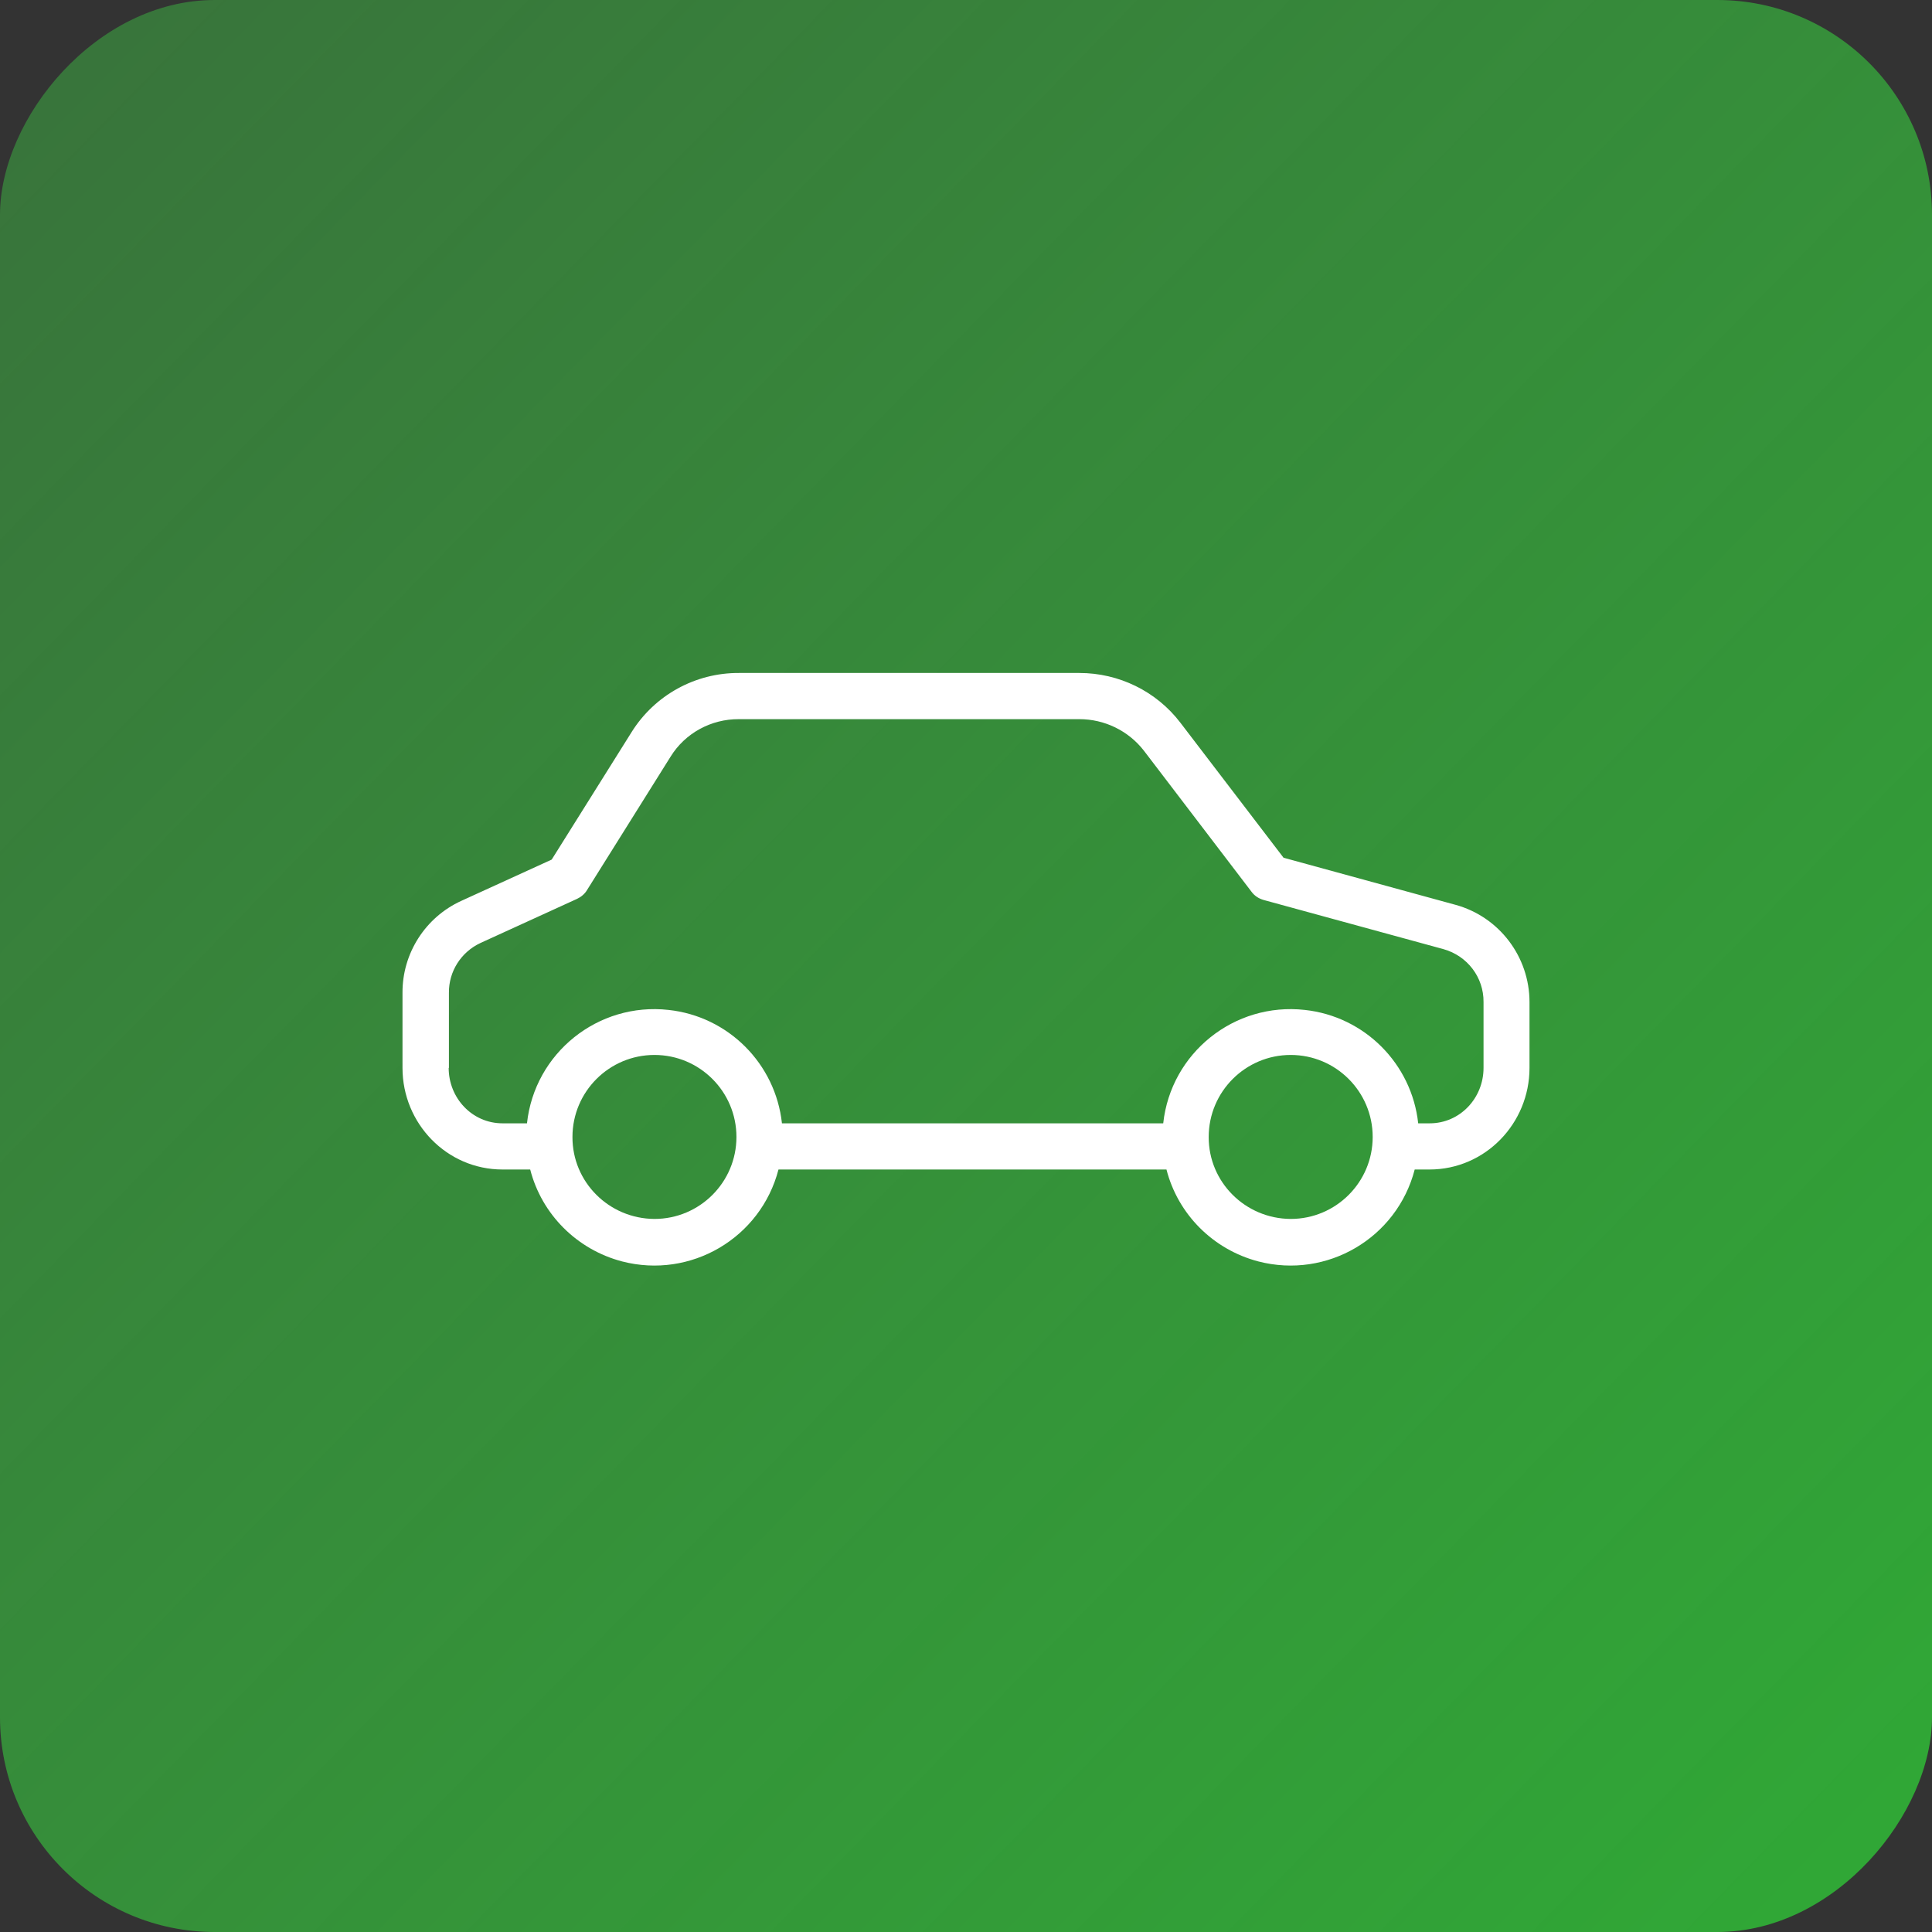
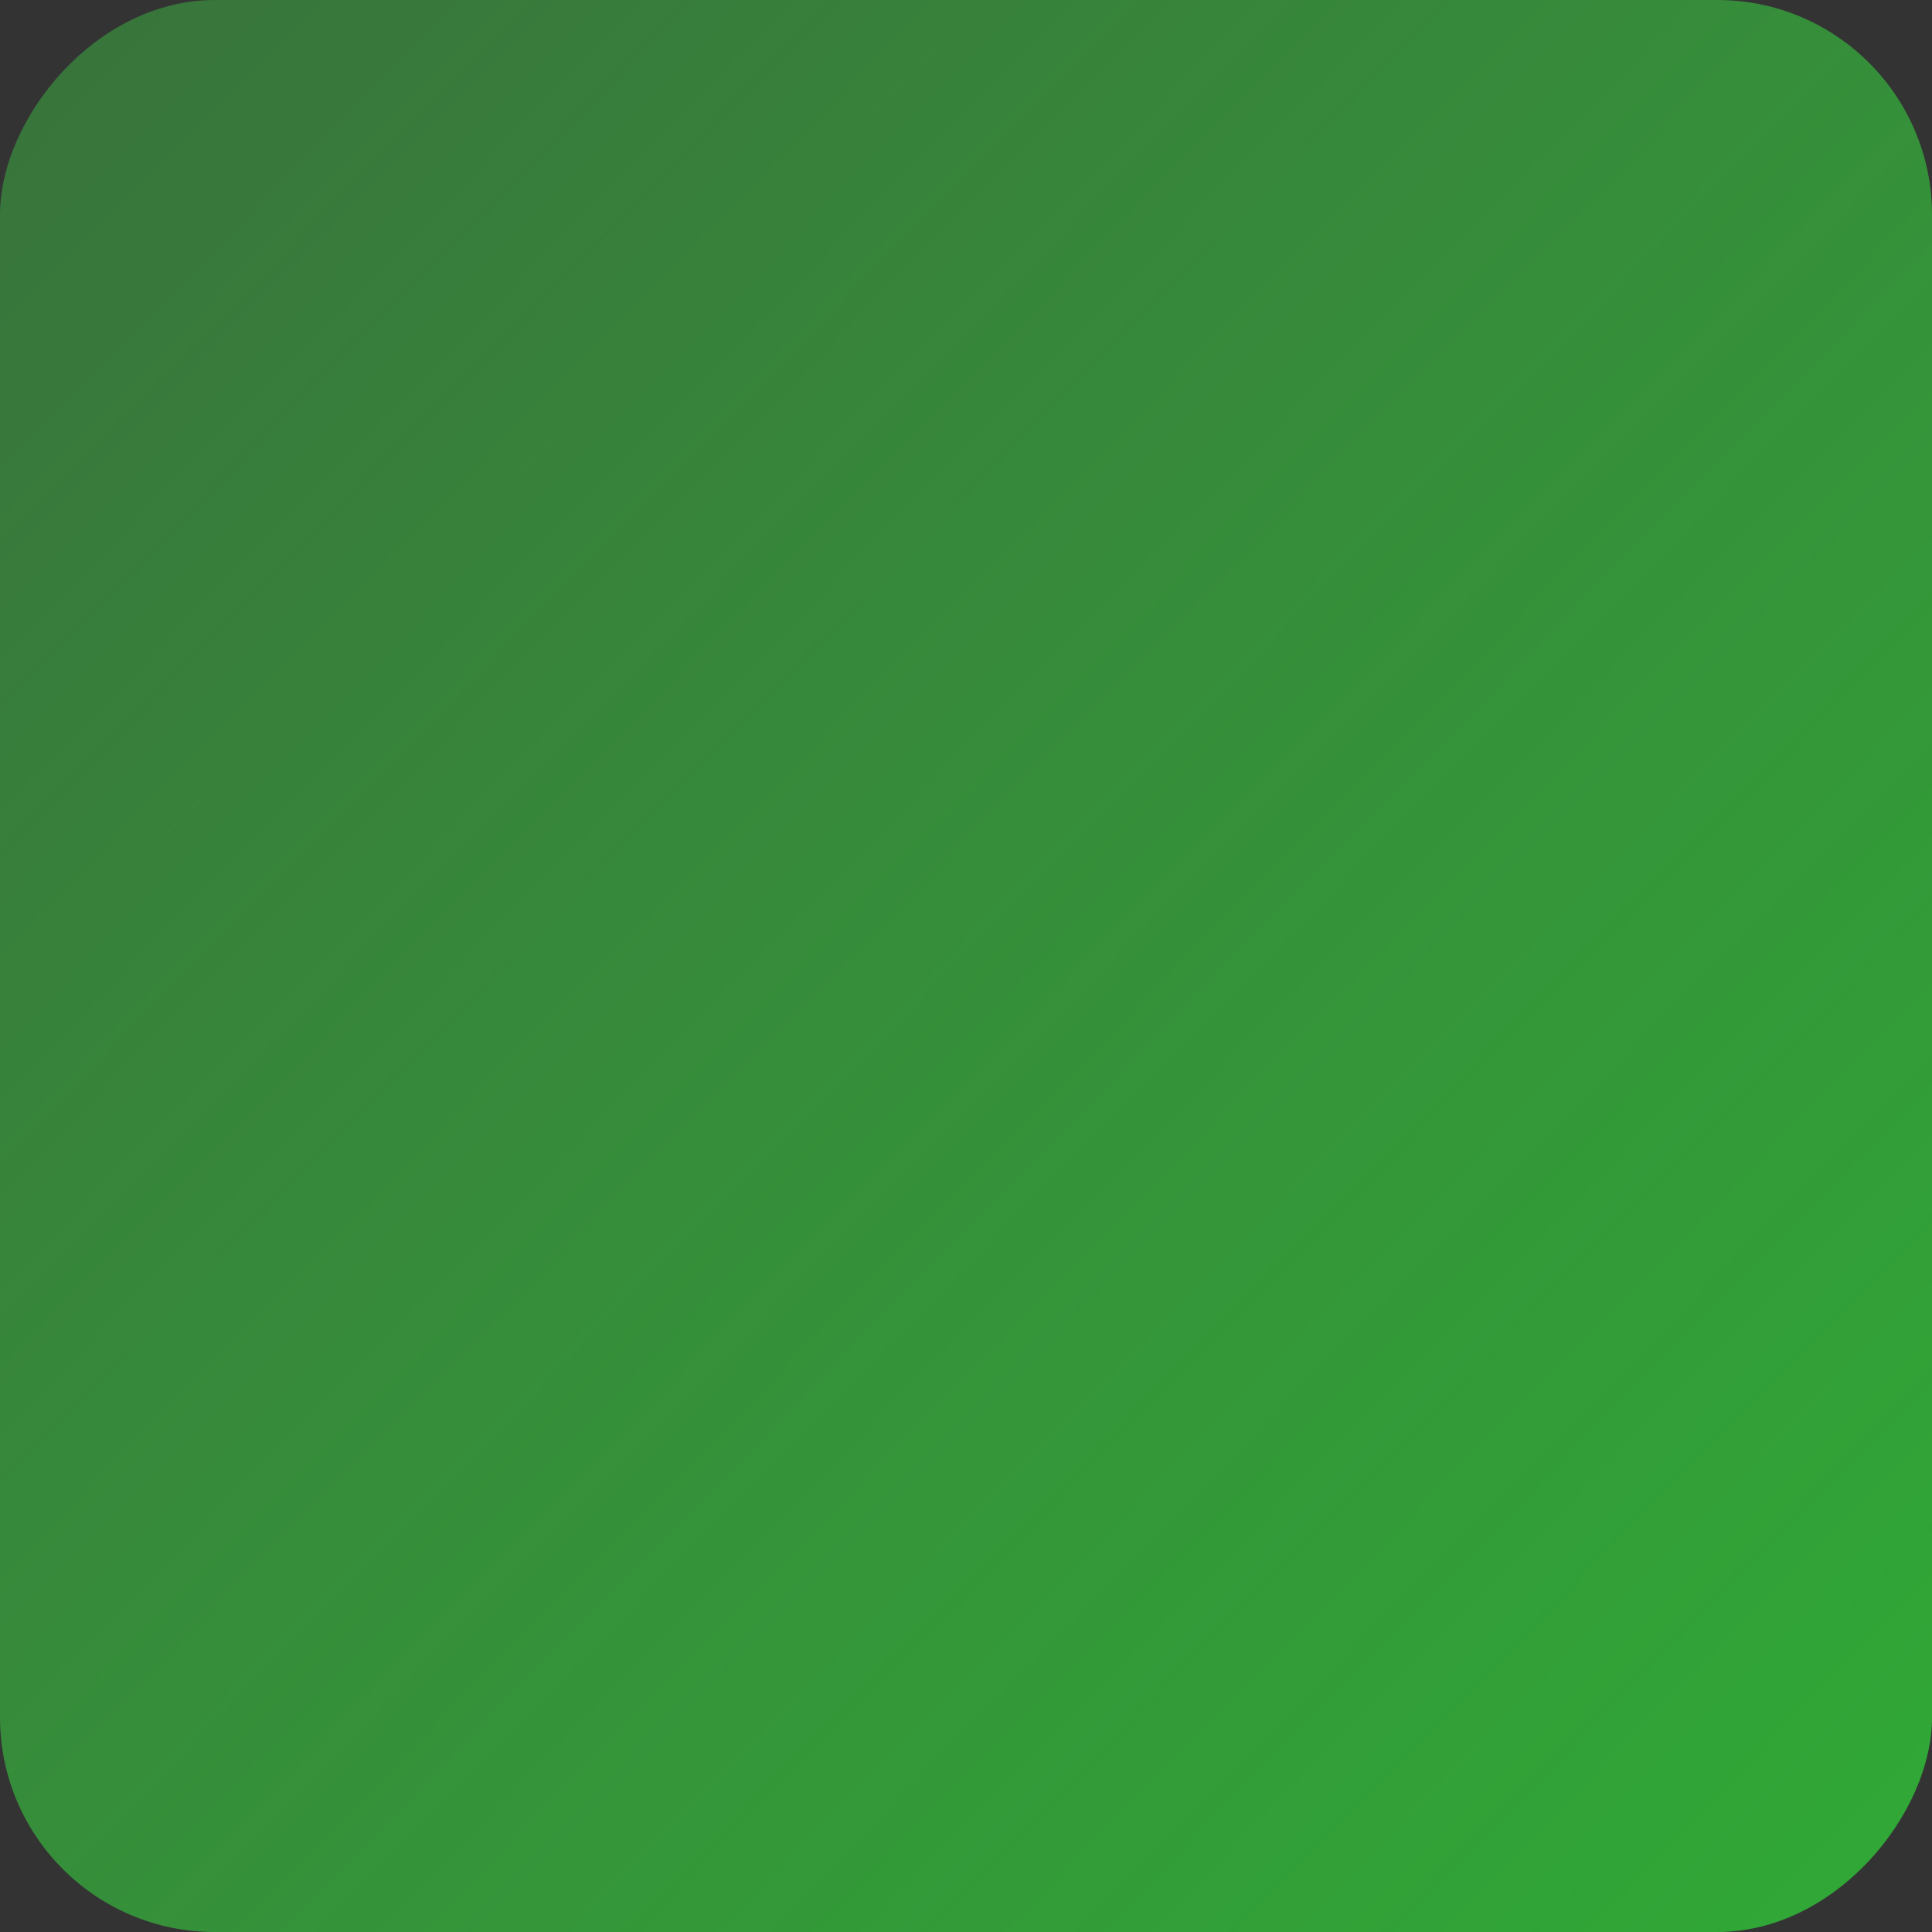
<svg xmlns="http://www.w3.org/2000/svg" width="72" height="72" viewBox="0 0 72 72" fill="none">
  <rect x="0" y="0" width="72" height="72" fill="#333333" stroke="none" />
  <rect width="72" height="72" rx="8" transform="matrix(-1 0 0 1 72 0)" fill="url(#paint0_linear_3_310)" />
-   <path d="M17.186 33.575L20.56 32.034L23.538 27.283C24.398 25.906 25.913 25.071 27.54 25.08H40.226C41.698 25.08 43.092 25.76 43.987 26.93L47.834 31.965L54.246 33.721C55.873 34.169 57 35.657 57 37.344V39.797C57 41.871 55.347 43.584 53.273 43.584H52.722C52.06 46.14 49.452 47.672 46.896 47.01C45.218 46.571 43.901 45.262 43.471 43.584H29.012C28.349 46.14 25.741 47.672 23.185 47.01C21.507 46.571 20.19 45.262 19.759 43.584H18.727C16.652 43.584 15 41.871 15 39.797V37C14.992 35.528 15.852 34.186 17.186 33.575ZM48.101 45.426C49.788 45.426 51.156 44.057 51.156 42.371C51.156 40.684 49.788 39.315 48.101 39.315C46.414 39.315 45.045 40.684 45.045 42.371C45.037 44.049 46.405 45.417 48.101 45.426ZM24.39 45.426C26.077 45.426 27.445 44.057 27.445 42.371C27.445 40.684 26.077 39.315 24.39 39.315C22.703 39.315 21.334 40.684 21.334 42.371C21.326 44.049 22.694 45.417 24.39 45.426ZM18.727 41.863H19.639C19.923 39.238 22.29 37.344 24.915 37.637C27.144 37.878 28.9 39.642 29.141 41.863H43.35C43.634 39.238 46.001 37.344 48.626 37.637C50.855 37.878 52.611 39.642 52.852 41.863H53.282C54.409 41.863 55.287 40.925 55.287 39.797V37.344C55.296 36.423 54.685 35.623 53.798 35.373L47.094 33.54C46.913 33.489 46.75 33.385 46.638 33.23L42.627 27.972C42.05 27.232 41.164 26.801 40.226 26.801H27.54C26.507 26.793 25.535 27.318 24.992 28.196L21.877 33.17C21.791 33.316 21.653 33.428 21.507 33.497L17.909 35.141C17.186 35.477 16.721 36.2 16.73 37V39.797H16.721C16.721 40.925 17.599 41.863 18.727 41.863Z" fill="white" />
  <defs>
    <linearGradient id="paint0_linear_3_310" x1="2.5" y1="68" x2="72" y2="3.19164e-06" gradientUnits="userSpaceOnUse">
      <stop stop-color="#30A736" />
      <stop offset="1" stop-color="#3DAB42" stop-opacity="0.53" />
    </linearGradient>
  </defs>
</svg>